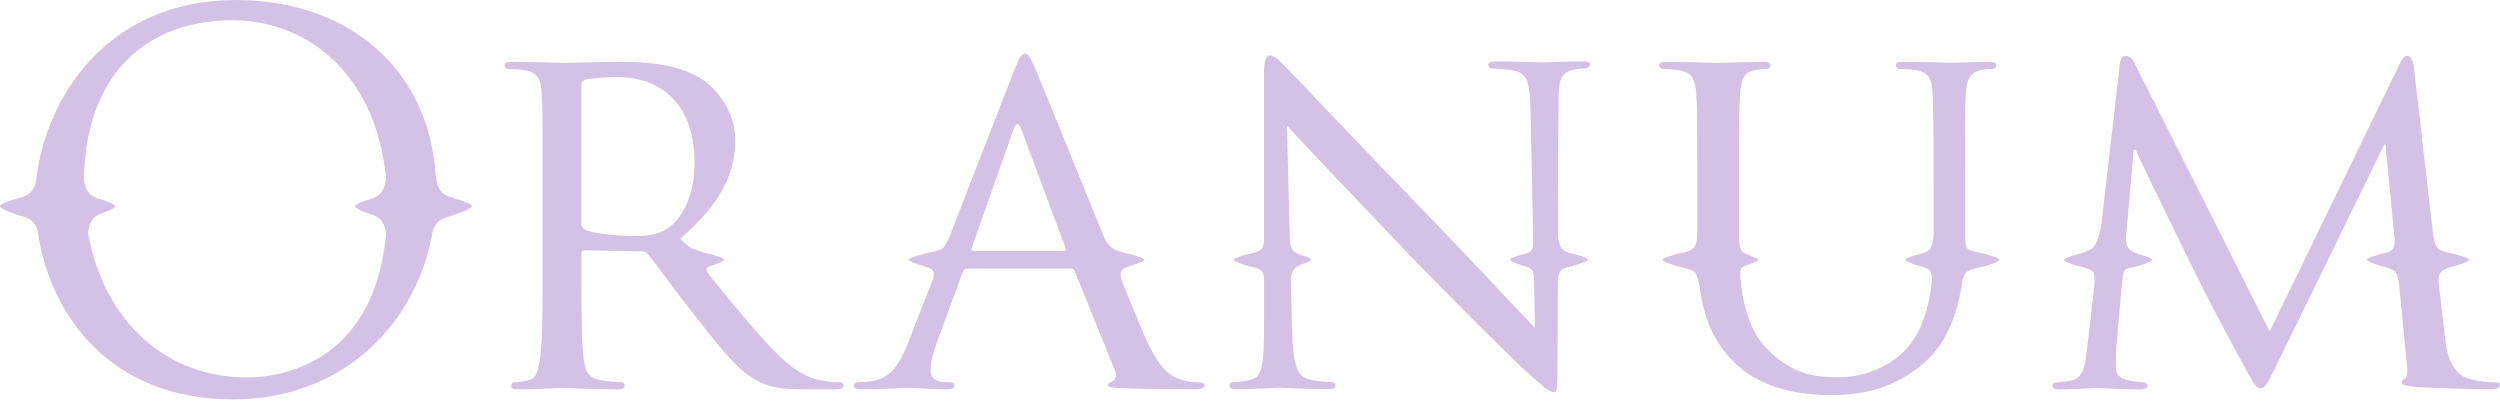
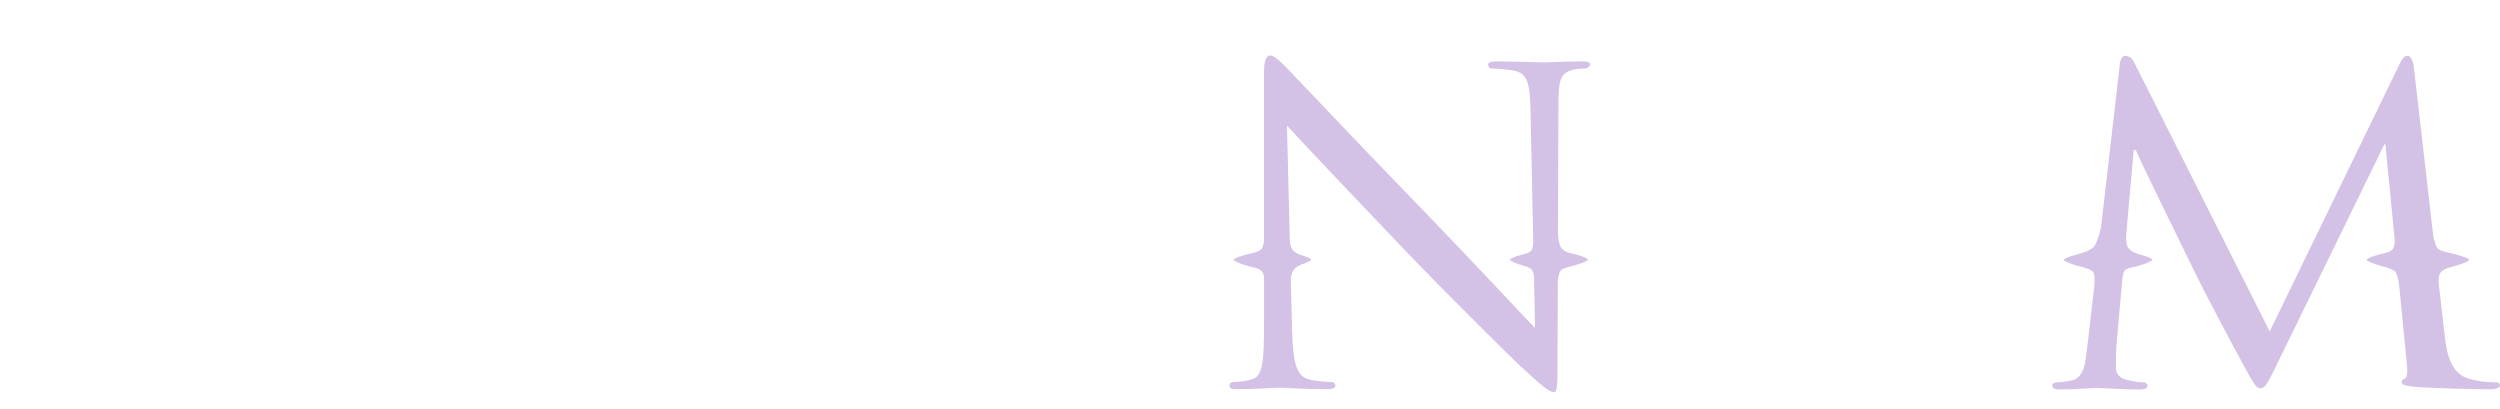
<svg xmlns="http://www.w3.org/2000/svg" width="220" height="36" viewBox="0 0 220 36" fill="none">
  <path d="M139.211 5.405C137.598 5.405 136.298 5.493 135.85 5.493C135.401 5.493 133.519 5.405 131.725 5.405C131.277 5.405 130.962 5.451 130.962 5.673C130.962 5.807 131.008 6.034 131.277 6.034C131.591 6.034 132.488 6.08 133.205 6.214C134.416 6.436 134.638 7.291 134.684 9.756L134.926 21.182C134.926 21.409 134.907 21.838 134.757 22.045C134.68 22.148 134.546 22.229 134.404 22.282C134.236 22.321 134.075 22.363 133.921 22.409H133.918C133.339 22.57 132.886 22.746 132.886 22.846C132.886 22.961 133.389 23.18 133.994 23.36H133.99C133.99 23.36 133.998 23.36 134.002 23.363C134.075 23.387 134.151 23.406 134.228 23.429C134.427 23.494 134.696 23.601 134.815 23.747C134.945 23.908 134.983 24.222 134.991 24.422L135.083 28.868C133.872 27.615 129.659 23.084 125.757 19.047C119.658 12.772 113.92 6.674 113.295 6.045C112.892 5.643 112.218 4.88 111.769 4.88C111.455 4.88 111.233 5.282 111.233 6.425V21.133C111.217 21.401 111.164 21.723 111.014 21.899C110.888 22.045 110.669 22.145 110.454 22.214C110.274 22.252 110.094 22.29 109.918 22.336H109.91H109.914C109.193 22.516 108.569 22.739 108.569 22.854C108.569 22.988 109.262 23.268 110.006 23.456C110.163 23.494 110.32 23.532 110.477 23.563C110.696 23.632 110.934 23.739 111.064 23.904C111.164 24.03 111.213 24.218 111.236 24.402V28.259C111.236 32.096 111.102 33.127 110.117 33.395C109.534 33.575 108.818 33.617 108.503 33.617C108.323 33.617 108.189 33.752 108.189 33.932C108.189 34.2 108.411 34.246 108.818 34.246C110.612 34.246 112.271 34.112 112.628 34.112C112.984 34.112 114.556 34.246 116.798 34.246C117.247 34.246 117.515 34.158 117.515 33.932C117.515 33.752 117.381 33.617 117.201 33.617C116.844 33.617 115.944 33.571 115.227 33.395C114.15 33.127 113.793 32.184 113.701 29.048L113.59 24.605C113.59 24.579 113.59 24.103 113.828 23.77C114.073 23.429 114.556 23.26 114.556 23.26C115.027 23.103 115.38 22.934 115.38 22.838C115.38 22.762 115.093 22.635 114.686 22.505C114.617 22.482 114.541 22.459 114.464 22.436C114.261 22.363 113.966 22.237 113.793 22.041C113.51 21.719 113.506 21.163 113.506 21.163V21.171L113.253 11.051C114.464 12.397 118.903 17.058 123.476 21.857C127.646 26.208 133.339 31.812 133.741 32.168C135.938 34.185 136.34 34.499 136.747 34.499C137.015 34.499 137.061 34.273 137.061 31.762L137.088 24.763C137.088 24.763 137.118 24.115 137.314 23.85C137.46 23.655 137.77 23.559 137.92 23.524C137.943 23.521 137.966 23.513 137.989 23.509C137.996 23.509 138.008 23.505 138.008 23.505H138C138.839 23.321 139.729 22.984 139.729 22.834C139.729 22.731 139.23 22.543 138.613 22.375H138.609C138.422 22.325 138.222 22.275 138.019 22.229C137.793 22.148 137.555 22.026 137.414 21.842C137.084 21.409 137.099 20.389 137.099 20.389L137.141 9.434C137.141 7.149 137.23 6.386 138.533 6.118C138.981 6.03 139.296 6.03 139.476 6.03C139.744 6.03 139.924 5.807 139.924 5.669C139.928 5.451 139.614 5.405 139.211 5.405Z" fill="#D3C2E5" />
-   <path d="M73.893 33.644C73.667 33.644 73.264 33.644 72.502 33.51C71.516 33.376 70.217 33.016 68.109 30.865C66.468 29.159 64.59 26.894 62.47 24.261C62.359 24.119 62.098 23.758 62.175 23.616C62.229 23.517 62.405 23.44 62.547 23.39C62.616 23.371 62.681 23.352 62.75 23.329C63.298 23.157 63.735 22.961 63.735 22.854C63.735 22.746 63.179 22.543 62.516 22.367H62.52C62.52 22.367 62.512 22.367 62.501 22.363C62.416 22.34 62.328 22.321 62.24 22.298C61.868 22.202 61.217 22.018 60.864 21.838C60.35 21.573 59.86 21.002 59.86 21.002C63.536 17.863 64.701 15.13 64.701 12.305C64.701 9.66 62.953 7.82 61.968 7.103C59.906 5.669 57.127 5.443 54.616 5.443C53.404 5.443 50.089 5.531 49.682 5.531C49.46 5.531 46.811 5.443 45.021 5.443C44.573 5.443 44.393 5.531 44.393 5.758C44.393 5.892 44.573 6.072 44.707 6.072C45.067 6.072 45.738 6.118 46.052 6.16C47.352 6.34 47.578 6.969 47.666 8.268C47.754 9.48 47.754 10.557 47.754 16.471V23.195C47.754 26.871 47.754 29.876 47.532 31.444C47.352 32.563 47.264 33.284 46.501 33.46C46.144 33.548 45.65 33.64 45.29 33.64C45.067 33.64 44.975 33.821 44.975 33.955C44.975 34.177 45.201 34.269 45.604 34.269C46.815 34.269 49.46 34.135 49.506 34.135C49.686 34.135 52.197 34.269 54.347 34.269C54.796 34.269 54.976 34.135 54.976 33.955C54.976 33.821 54.93 33.64 54.662 33.64C54.301 33.64 53.45 33.552 52.914 33.46C51.703 33.28 51.48 32.563 51.346 31.444C51.166 29.876 51.166 26.917 51.166 23.241V22.344C51.166 22.122 51.254 22.03 51.434 22.03L56.456 22.118C56.724 22.118 56.816 22.164 56.992 22.34C57.843 23.371 59.591 25.836 61.251 27.898C63.494 30.769 64.927 32.605 66.633 33.502C67.618 34.039 68.607 34.265 70.846 34.265H73.311C74.027 34.265 74.253 34.177 74.253 33.951C74.253 33.821 74.119 33.644 73.893 33.644ZM58.74 20.102C57.797 20.73 56.724 20.772 55.781 20.772C54.033 20.772 52.017 20.504 51.43 20.19C51.25 20.055 51.162 19.921 51.162 19.695V7.456C51.162 7.233 51.296 7.095 51.476 7.007C51.879 6.919 53.136 6.785 54.301 6.785C58.518 6.785 61.117 9.522 61.117 14.271C61.117 17.188 60.086 19.204 58.74 20.102Z" fill="#D3C2E5" />
-   <path d="M105.513 33.644C105.111 33.644 104.528 33.598 103.946 33.418C103.095 33.15 102.018 32.655 100.584 29.247C100.105 28.101 99.472 26.564 98.763 24.828C98.759 24.82 98.506 24.176 98.667 23.866C98.801 23.613 99.273 23.448 99.449 23.398C99.468 23.394 99.484 23.387 99.503 23.383C99.507 23.383 99.518 23.379 99.518 23.379H99.514C100.143 23.199 100.676 22.969 100.676 22.85C100.676 22.731 99.982 22.49 99.215 22.302C99.112 22.279 99.012 22.252 98.909 22.233C98.621 22.16 98.2 22.03 97.904 21.834C97.418 21.516 97.149 20.864 97.149 20.86C94.524 14.409 91.603 7.18 91.131 6.114C90.729 5.263 90.594 4.723 90.188 4.723C89.92 4.723 89.74 4.949 89.245 6.202L83.698 20.458C83.687 20.496 83.637 20.623 83.576 20.791C83.576 20.791 83.177 21.673 82.963 21.849C82.748 22.026 82.219 22.141 82.219 22.141H82.192C82.192 22.141 82.173 22.148 82.161 22.148H82.15C81.169 22.329 79.976 22.693 79.976 22.85C79.976 22.98 80.624 23.245 81.337 23.433C81.395 23.448 81.448 23.463 81.506 23.475C81.701 23.532 82.008 23.655 82.119 23.869C82.227 24.076 82.161 24.379 82.096 24.571L82.46 23.64L82.096 24.575L82.023 24.755L79.961 30.052C79.198 31.981 78.436 33.326 76.641 33.548C76.327 33.594 75.745 33.637 75.476 33.637C75.296 33.637 75.116 33.771 75.116 33.951C75.116 34.173 75.384 34.265 75.879 34.265C77.493 34.265 79.467 34.131 79.869 34.131C80.318 34.131 82.468 34.265 83.411 34.265C83.767 34.265 83.994 34.177 83.994 33.951C83.994 33.771 83.906 33.637 83.591 33.637H83.231C82.56 33.637 81.885 33.368 81.885 32.605C81.885 31.935 82.108 30.992 82.468 30.049L84.71 23.95C84.802 23.728 84.937 23.636 85.113 23.636H94.213C94.439 23.636 94.481 23.682 94.573 23.858L98.115 32.602C98.384 33.23 97.981 33.545 97.755 33.633C97.575 33.721 97.487 33.721 97.487 33.901C97.487 34.123 98.115 34.123 98.878 34.169C101.611 34.258 104.528 34.258 105.111 34.258C105.559 34.258 106.008 34.169 106.008 33.943C106.008 33.732 105.74 33.644 105.513 33.644ZM93.634 22.076H85.653C85.519 22.076 85.473 21.987 85.519 21.807L89.195 11.362C89.418 10.779 89.644 10.779 89.866 11.362L93.768 21.807C93.814 21.984 93.814 22.076 93.634 22.076ZM97.579 21.934C97.437 21.589 97.295 21.24 97.153 20.891L97.625 22.053C97.613 22.014 97.594 21.976 97.579 21.934ZM98.729 24.747C98.579 24.383 98.43 24.015 98.272 23.632L98.729 24.747Z" fill="#D3C2E5" />
  <path d="M219.69 33.644C219.287 33.644 218.256 33.644 217.133 33.284C215.519 32.747 215.251 30.685 215.113 29.34L214.599 24.878C214.588 24.563 214.615 24.23 214.737 24.038C214.929 23.743 215.339 23.59 215.592 23.521C215.661 23.505 215.73 23.49 215.799 23.471H215.803C216.558 23.279 217.279 22.995 217.279 22.858C217.279 22.708 216.232 22.382 215.293 22.194C215.002 22.118 214.688 22.014 214.557 21.903C214.293 21.669 214.132 20.784 214.128 20.776L212.422 5.941C212.334 5.225 212.108 4.91 211.839 4.91C211.571 4.91 211.391 5.179 211.211 5.539L199.734 29.167L187.809 5.493C187.583 5.045 187.268 4.91 187.004 4.91C186.778 4.91 186.602 5.179 186.555 5.581L184.892 19.998C184.892 19.998 184.601 21.336 184.248 21.731C183.98 22.03 183.251 22.26 182.914 22.352C182.856 22.367 182.799 22.382 182.745 22.398H182.738C182.12 22.566 181.622 22.754 181.622 22.858C181.622 22.976 182.151 23.203 182.78 23.383H182.787C182.948 23.429 183.117 23.475 183.286 23.513C183.642 23.616 184.075 23.77 184.194 23.923C184.39 24.18 184.302 25.127 184.29 25.242L183.688 30.466C183.508 31.9 183.466 33.292 182.163 33.514C181.58 33.602 181.312 33.648 180.997 33.648C180.771 33.648 180.595 33.782 180.595 33.916C180.595 34.185 180.863 34.273 181.269 34.273C182.347 34.273 184.229 34.139 184.589 34.139C184.903 34.139 186.786 34.273 188.265 34.273C188.714 34.273 188.982 34.185 188.982 33.916C188.982 33.782 188.802 33.648 188.668 33.648C188.399 33.648 187.817 33.602 187.142 33.422C186.559 33.288 186.199 32.927 186.199 32.345C186.199 31.716 186.199 30.999 186.245 30.417L186.74 24.839V24.832L186.755 24.659C186.782 24.398 186.847 23.931 187 23.774C187.073 23.697 187.23 23.632 187.399 23.578C187.621 23.536 187.859 23.482 188.085 23.421C188.779 23.233 189.4 22.976 189.4 22.85C189.4 22.746 188.901 22.558 188.284 22.39C188.284 22.39 187.541 22.202 187.276 21.8C187.065 21.474 187.088 20.895 187.104 20.68L187.767 13.194H187.947C188.618 14.762 191.803 21.175 192.968 23.593C193.954 25.656 196.556 30.543 197.588 32.425C198.35 33.817 198.573 34.173 198.933 34.173C199.293 34.173 199.516 33.817 200.321 32.157L209.827 12.7H209.915L210.728 21.041C210.735 21.11 210.778 21.688 210.521 21.964C210.41 22.083 210.222 22.168 210.034 22.233C209.85 22.275 209.662 22.317 209.486 22.363H209.482C208.823 22.536 208.271 22.739 208.271 22.846C208.271 22.98 208.968 23.26 209.712 23.452C209.793 23.471 210.567 23.674 210.774 23.896C210.992 24.134 211.115 24.989 211.115 24.989L211.797 31.977C211.885 32.694 211.843 33.276 211.617 33.322C211.437 33.368 211.349 33.502 211.349 33.637C211.349 33.817 211.529 33.951 212.472 34.039C213.906 34.173 218.298 34.261 219.195 34.261C219.644 34.261 220 34.127 220 33.905C220.004 33.732 219.87 33.644 219.69 33.644Z" fill="#D3C2E5" />
-   <path d="M174.098 22.214C174.098 22.214 174.094 22.214 174.09 22.214C174.013 22.198 173.937 22.183 173.86 22.168C173.611 22.11 173.239 22.003 173.112 21.834C172.913 21.573 172.94 20.703 172.94 20.703V20.715C172.94 20.661 172.944 20.604 172.944 20.546V16.468C172.944 10.549 172.898 9.472 172.99 8.264C173.078 7.007 173.304 6.382 174.377 6.156C174.872 6.068 175.094 6.068 175.362 6.068C175.543 6.068 175.677 5.888 175.677 5.754C175.677 5.531 175.497 5.439 175.048 5.439C173.883 5.439 172.001 5.528 171.729 5.528C171.506 5.528 169.218 5.439 167.47 5.439C167.021 5.439 166.841 5.528 166.841 5.754C166.841 5.888 166.975 6.068 167.156 6.068C167.516 6.068 168.187 6.114 168.501 6.156C169.8 6.336 170.027 7.053 170.069 8.264C170.115 9.476 170.157 10.553 170.157 16.468V20.584C170.157 20.584 170.149 21.481 169.892 21.853C169.724 22.095 169.356 22.233 169.126 22.302C169.057 22.317 168.988 22.336 168.919 22.355C168.237 22.532 167.654 22.742 167.654 22.854C167.654 22.965 168.152 23.183 168.75 23.363H168.754C168.884 23.402 169.018 23.44 169.156 23.475C169.417 23.555 169.724 23.682 169.846 23.835C170.023 24.061 170.007 24.613 169.992 24.835C169.739 27.116 169.156 29.029 167.922 30.505C166.577 32.119 164.246 33.196 161.824 33.196C159.581 33.196 157.879 32.881 155.951 31.134C154.552 29.884 153.49 28.109 153.153 24.468C153.145 24.31 153.13 23.777 153.237 23.609C153.306 23.505 153.505 23.41 153.682 23.344C153.785 23.314 153.885 23.279 153.977 23.248H153.981C154.41 23.099 154.724 22.942 154.724 22.854C154.724 22.788 154.525 22.693 154.23 22.585C154.23 22.585 154.218 22.582 154.207 22.578C154.207 22.578 154.204 22.576 154.199 22.574C154.069 22.528 153.544 22.329 153.318 22.125C153.061 21.892 153.038 20.926 153.038 20.926V16.475C153.038 10.557 153.038 9.48 153.126 8.272C153.214 7.015 153.44 6.344 154.471 6.164C154.966 6.076 155.188 6.076 155.457 6.076C155.637 6.076 155.813 5.896 155.813 5.761C155.813 5.539 155.591 5.447 155.142 5.447C153.977 5.447 151.512 5.535 151.152 5.535C150.791 5.535 148.419 5.447 146.625 5.447C146.176 5.447 145.996 5.535 145.996 5.761C145.996 5.896 146.176 6.076 146.31 6.076C146.671 6.076 147.342 6.122 147.656 6.164C148.955 6.344 149.182 7.061 149.27 8.272C149.358 9.483 149.358 10.56 149.358 16.475V20.385C149.354 20.673 149.323 21.42 149.109 21.746C148.975 21.949 148.614 22.095 148.288 22.191C148.081 22.229 147.871 22.279 147.664 22.329H147.66C146.928 22.513 146.287 22.739 146.287 22.854C146.287 22.995 147.054 23.294 147.84 23.486H147.836C147.836 23.486 147.851 23.49 147.874 23.494C147.901 23.502 147.932 23.509 147.959 23.513C148.246 23.582 148.944 23.766 149.128 23.942C149.362 24.169 149.542 25.134 149.542 25.134V25.077C149.99 28.653 151.267 30.643 152.808 32.077C155.587 34.675 159.711 34.767 161.011 34.767C163.341 34.767 166.393 34.453 169.26 31.988C171.234 30.294 172.177 27.841 172.606 25.223V25.246L172.614 25.192C172.637 25.05 172.66 24.904 172.679 24.763C172.748 24.452 172.871 24.08 173.093 23.919C173.296 23.77 173.622 23.666 173.894 23.593C174.059 23.567 174.228 23.528 174.4 23.49H174.408H174.404C175.186 23.302 175.957 22.999 175.957 22.858C175.957 22.708 175.006 22.401 174.098 22.214Z" fill="#D3C2E5" />
-   <path d="M39.958 17.453C38.8 17.154 38.47 16.598 38.348 15.494V15.502C37.738 5.838 30.428 0 20.768 0C9.491 0 4.098 8.529 3.231 15.536C3.124 16.468 2.856 17.004 2.043 17.319C0.924 17.614 0 17.959 0 18.139C0 18.357 1.069 18.798 2.262 19.12C2.871 19.369 3.162 19.756 3.312 20.358C4.378 27.672 9.629 35.147 20.496 35.147C29.761 35.147 36.285 29.044 37.96 20.975L37.968 20.987C37.976 20.918 37.987 20.857 37.995 20.791C38.022 20.665 38.049 20.535 38.072 20.404C38.256 19.68 38.647 19.27 39.578 19.032C40.636 18.721 41.525 18.338 41.525 18.139C41.525 17.985 40.851 17.713 39.958 17.453ZM21.711 33.215C14.796 33.215 9.204 28.504 7.743 20.519C7.843 19.703 8.069 19.197 8.686 18.875C9.506 18.603 10.127 18.308 10.127 18.139C10.127 17.97 9.403 17.69 8.46 17.422C7.747 17.111 7.486 16.609 7.375 15.77C7.567 6.29 13.102 1.786 20.458 1.786C26.994 1.786 33.069 6.451 33.97 15.67C33.863 16.605 33.594 17.142 32.786 17.46C31.904 17.717 31.237 17.989 31.237 18.143C31.237 18.323 31.961 18.652 32.885 18.944C33.594 19.247 33.863 19.733 33.978 20.546C32.985 31.413 25.476 33.215 21.711 33.215Z" fill="#D3C2E5" />
</svg>